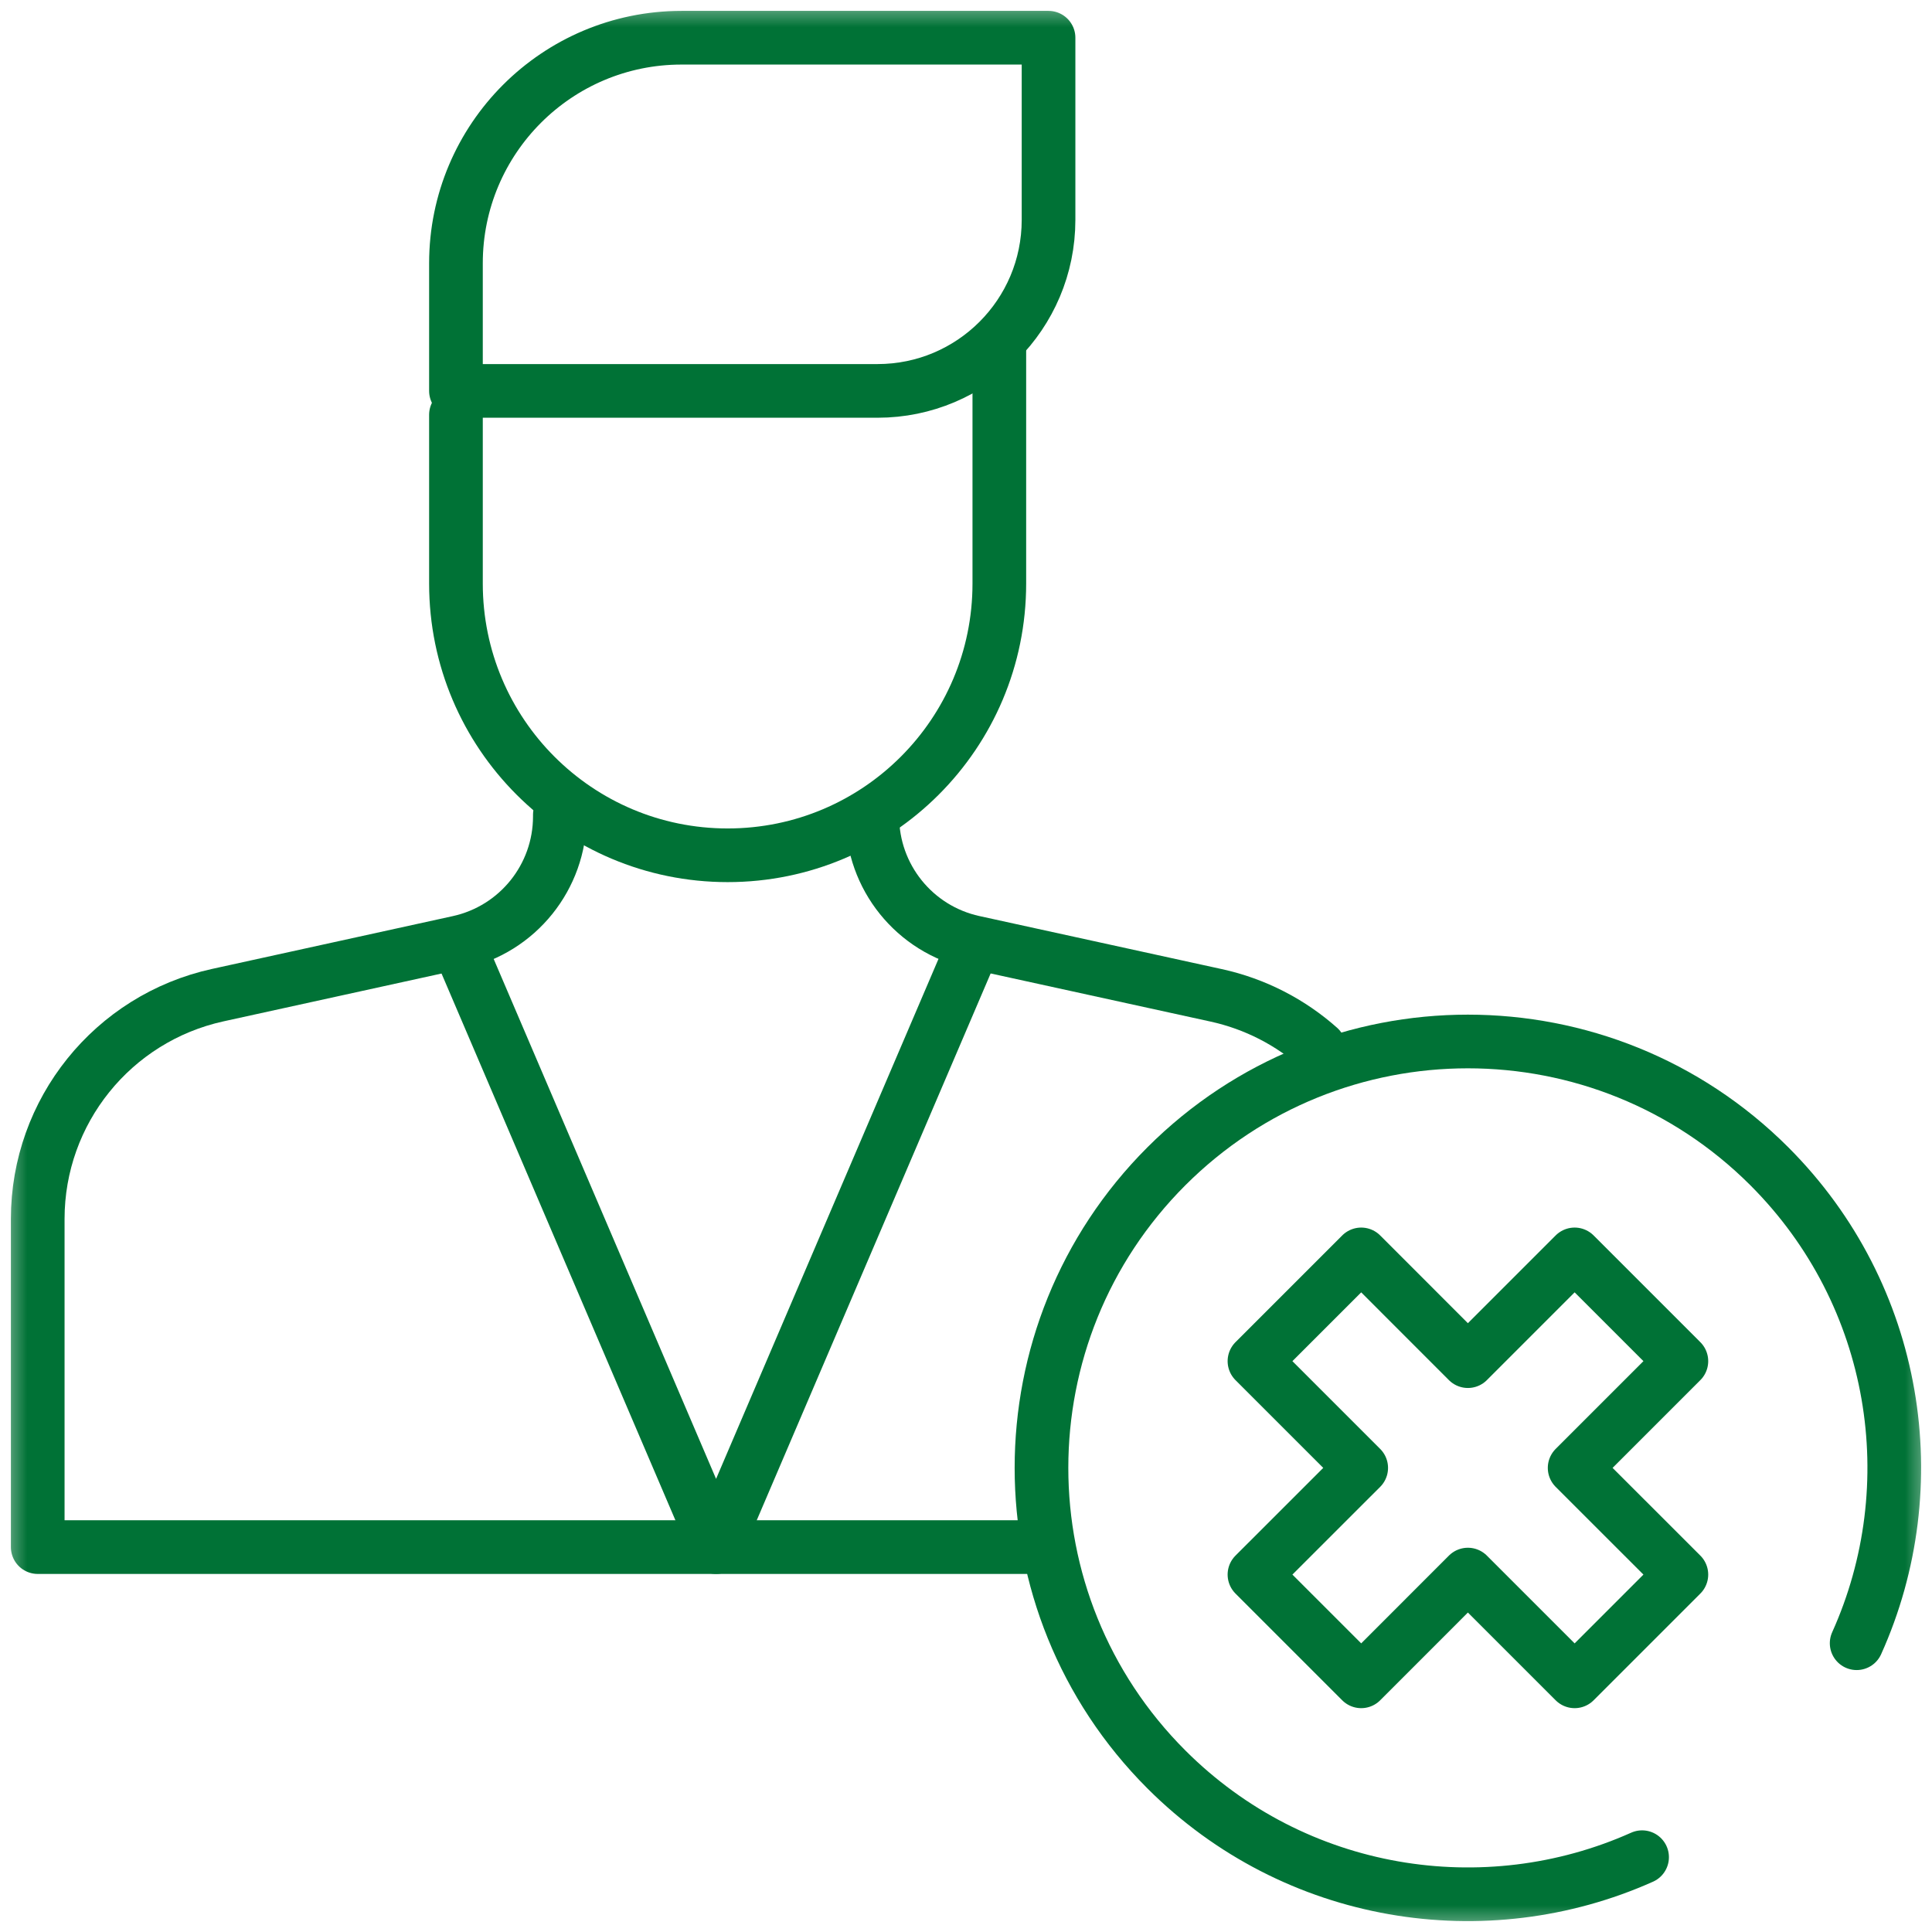
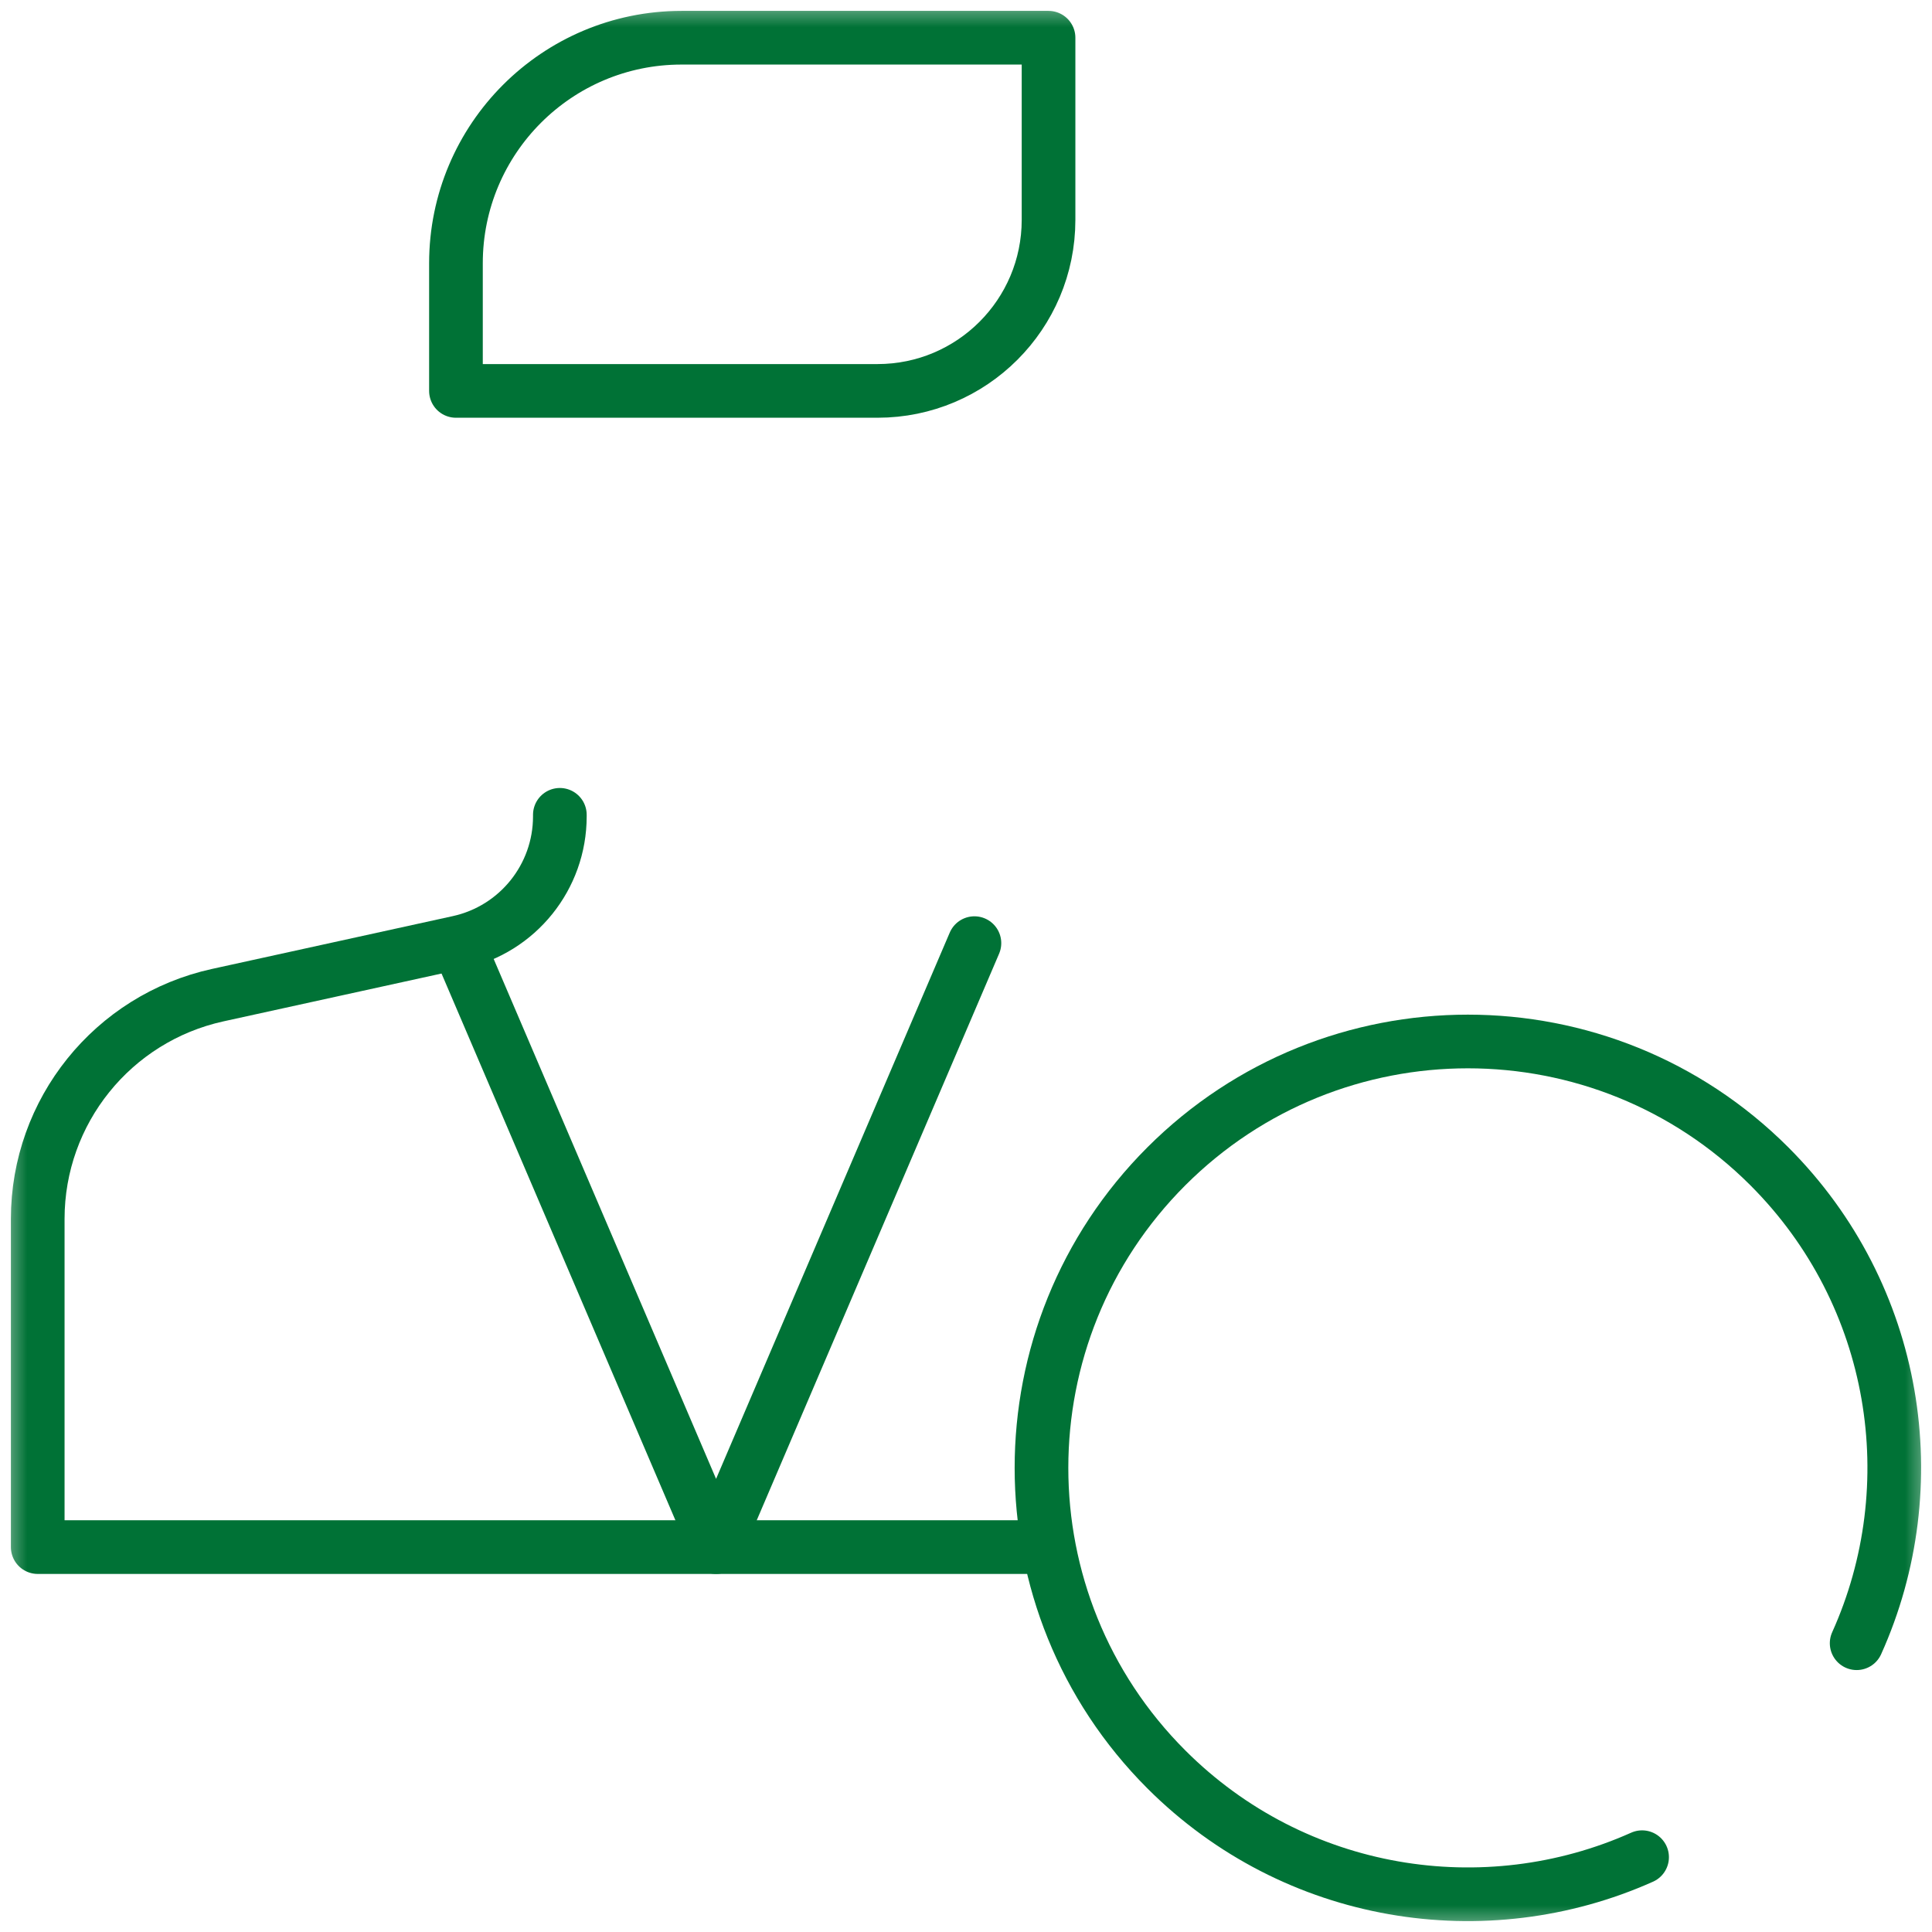
<svg xmlns="http://www.w3.org/2000/svg" width="36" height="36" viewBox="0 0 36 36" fill="none">
  <g clip-path="url(#clip0_1763_1042)">
    <mask id="mask0_1763_1042" style="mask-type:luminance" maskUnits="userSpaceOnUse" x="0" y="0" width="36" height="36">
      <path d="M35.5 35.5V0.5H0.5V35.5H35.5Z" fill="white" stroke="white" />
    </mask>
    <g mask="url(#mask0_1763_1042)">
      <path d="M19.406 28.828H0.703V22.713C0.703 20.708 2.099 18.973 4.058 18.543L8.544 17.559C9.647 17.317 10.432 16.341 10.432 15.212V15.183" stroke="#007236" stroke-miterlimit="10" stroke-linecap="round" stroke-linejoin="round" />
-       <path d="M16.254 15.183V15.211C16.254 16.34 17.04 17.317 18.144 17.558L22.658 18.546C23.393 18.706 24.049 19.051 24.582 19.524" stroke="#007236" stroke-miterlimit="10" stroke-linecap="round" stroke-linejoin="round" />
      <path d="M18.157 17.574L13.343 28.828L8.529 17.574" stroke="#007236" stroke-miterlimit="10" stroke-linecap="round" stroke-linejoin="round" />
-       <path d="M18.621 6.465V10.874C18.621 13.67 16.355 15.937 13.559 15.937C10.763 15.937 8.496 13.67 8.496 10.874V7.729" stroke="#007236" stroke-miterlimit="10" stroke-linecap="round" stroke-linejoin="round" />
      <path d="M12.699 0.703H19.538V4.097C19.538 5.857 18.111 7.284 16.351 7.284H8.496V4.906C8.496 2.585 10.378 0.703 12.699 0.703Z" stroke="#007236" stroke-miterlimit="10" stroke-linecap="round" stroke-linejoin="round" />
-       <path d="M31.33 29.34L29.341 27.352L31.33 25.363L29.341 23.374L27.352 25.363L25.364 23.374L23.375 25.363L25.364 27.352L23.375 29.34L25.364 31.329L27.352 29.34L29.341 31.329L31.33 29.34Z" stroke="#007236" stroke-miterlimit="10" stroke-linecap="round" stroke-linejoin="round" />
      <path d="M30.598 34.606C27.678 35.912 24.13 35.367 21.733 32.97C18.631 29.867 18.631 24.836 21.733 21.733C24.836 18.631 29.867 18.631 32.97 21.733C35.372 24.136 35.915 27.694 34.596 30.619" stroke="#007236" stroke-miterlimit="10" stroke-linecap="round" stroke-linejoin="round" />
    </g>
  </g>
  <defs>
    <clipPath id="clip0_1763_1042">
      <rect width="36" height="36" fill="white" />
    </clipPath>
  </defs>
</svg>